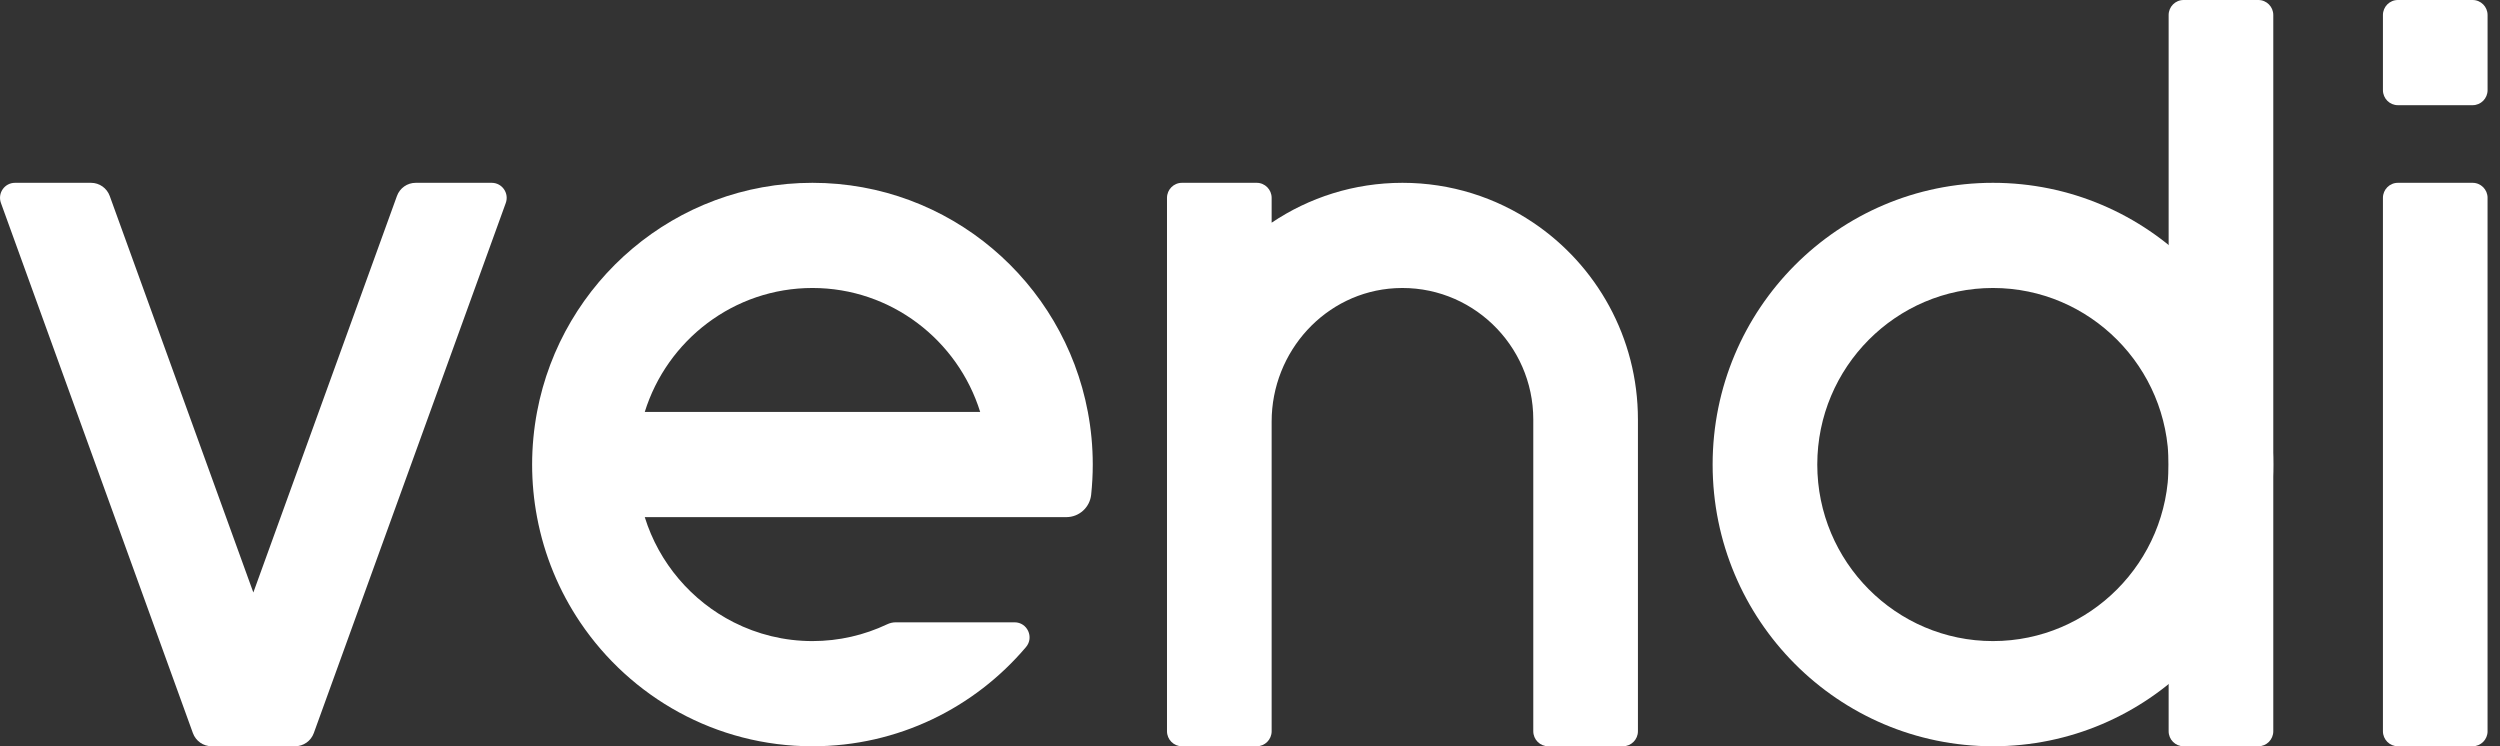
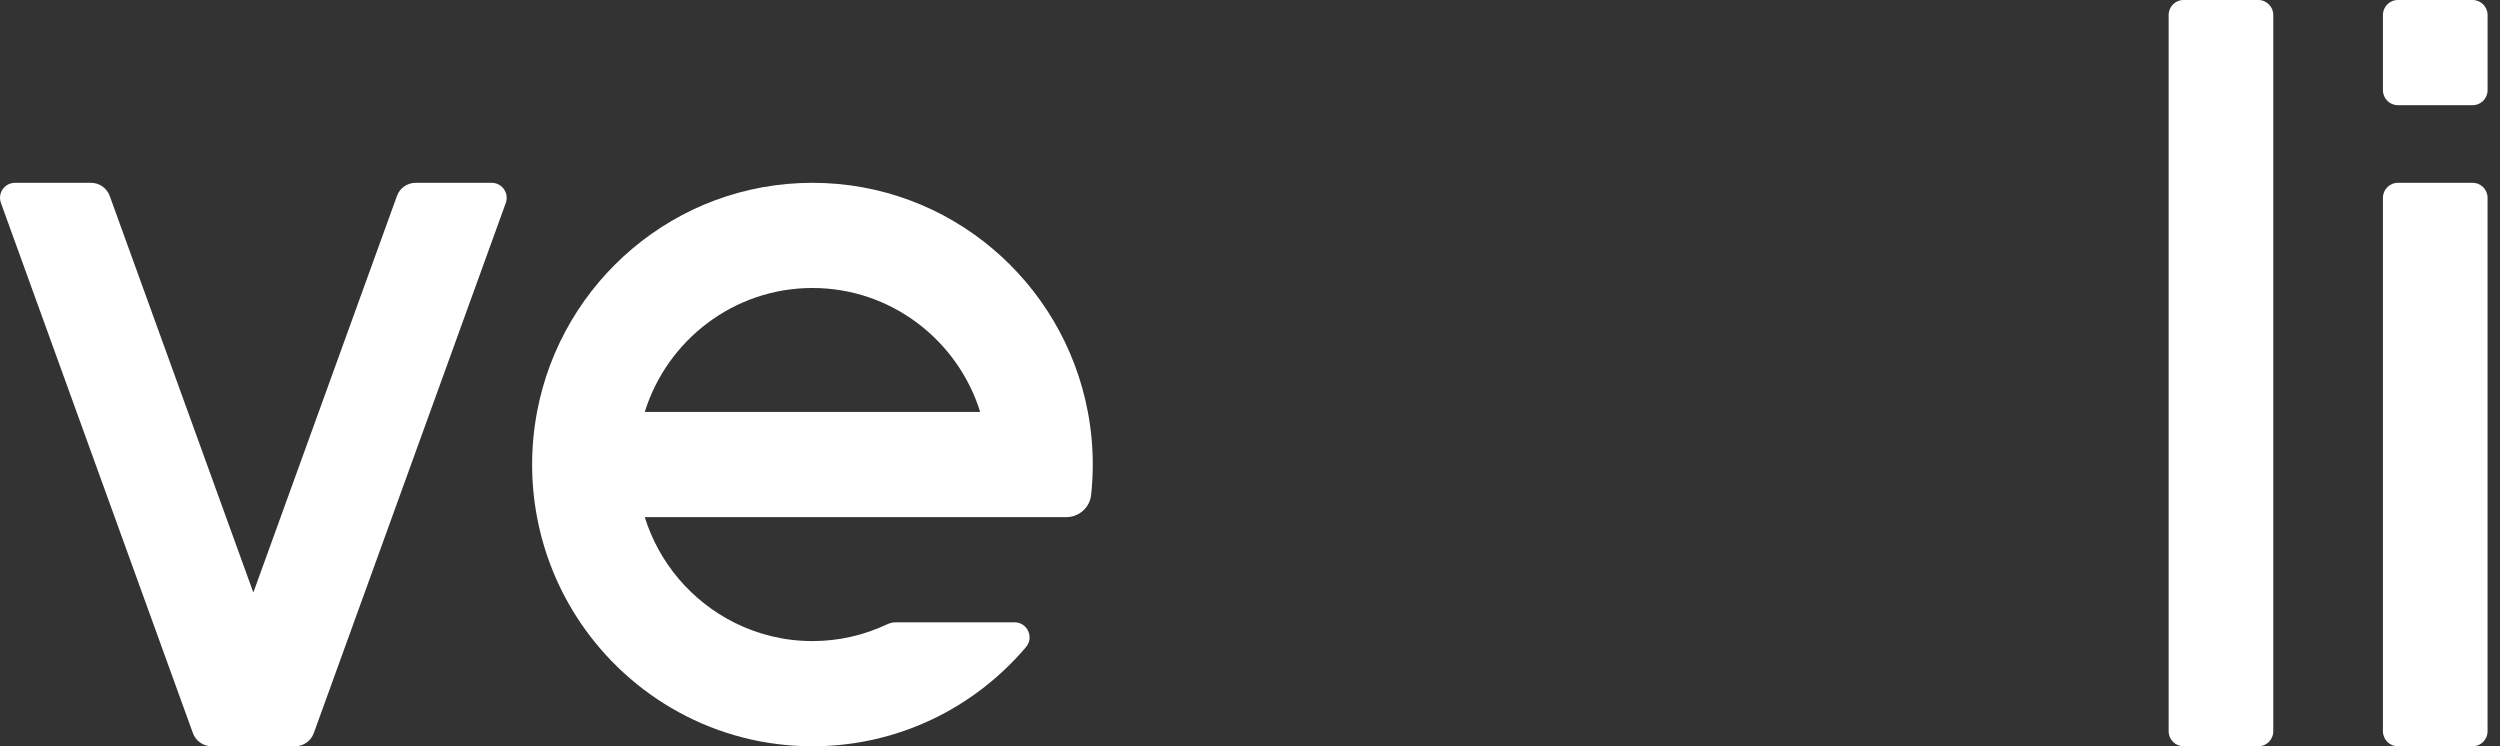
<svg xmlns="http://www.w3.org/2000/svg" width="134" height="40" viewBox="0 0 134 40" fill="none">
  <rect x="0" y="0" width="134" height="40" fill="#333333" stroke="none" />
  <g clip-path="url(#clip0)">
    <path d="M121.047 40H117.04C116.598 40 116.239 39.639 116.239 39.195V0.805C116.239 0.361 116.598 0 117.04 0H121.047C121.489 0 121.848 0.361 121.848 0.805V39.195C121.848 39.639 121.49 40 121.047 40Z" fill="white" />
    <path d="M132.533 40H128.526C128.084 40 127.725 39.639 127.725 39.195V10.604C127.725 10.16 128.084 9.799 128.526 9.799H132.533C132.975 9.799 133.334 10.16 133.334 10.604V39.195C133.334 39.639 132.976 40 132.533 40Z" fill="white" />
    <path d="M132.533 5.638H128.526C128.084 5.638 127.725 5.277 127.725 4.832V0.805C127.725 0.361 128.084 0 128.526 0H132.533C132.975 0 133.334 0.361 133.334 0.805V4.832C133.334 5.277 132.976 5.638 132.533 5.638Z" fill="white" />
-     <path d="M106.822 15.436C112.013 15.436 116.238 19.682 116.238 24.899C116.238 30.117 112.013 34.362 106.822 34.362C101.631 34.362 97.406 30.117 97.406 24.899C97.406 19.682 101.631 15.436 106.822 15.436ZM106.822 9.799C98.524 9.799 91.797 16.56 91.797 24.899C91.797 33.239 98.524 40 106.822 40C115.12 40 121.847 33.239 121.847 24.899C121.847 16.56 115.12 9.799 106.822 9.799Z" fill="white" />
-     <path d="M82.184 11.936C80.179 10.587 77.767 9.799 75.172 9.799C72.577 9.799 70.166 10.587 68.16 11.936V10.604C68.16 10.16 67.801 9.799 67.359 9.799H63.352C62.91 9.799 62.551 10.16 62.551 10.604V22.483V39.195C62.551 39.639 62.91 40 63.352 40H67.359C67.801 40 68.16 39.639 68.16 39.195V33.031V22.597C68.16 18.838 71.046 15.652 74.782 15.447C78.825 15.226 82.184 18.467 82.184 22.483V33.031V39.195C82.184 39.639 82.543 40 82.985 40H86.992C87.434 40 87.793 39.639 87.793 39.195V22.483C87.793 18.086 85.567 14.211 82.184 11.936Z" fill="white" />
    <path d="M27.11 10.879L16.82 39.293C16.667 39.717 16.266 39.999 15.816 39.999H11.343C10.895 39.999 10.493 39.717 10.339 39.293L0.05 10.879C-0.141 10.354 0.246 9.799 0.803 9.799H4.878C5.327 9.799 5.729 10.081 5.882 10.505L13.579 31.758L21.276 10.505C21.429 10.081 21.83 9.799 22.28 9.799H26.356C26.912 9.799 27.299 10.354 27.11 10.879Z" fill="white" />
    <path d="M57.157 27.718C57.84 27.718 58.414 27.2 58.486 26.518C58.542 25.987 58.572 25.447 58.572 24.899C58.572 23.936 58.481 22.993 58.309 22.081C56.996 15.089 50.887 9.799 43.547 9.799C36.207 9.799 30.098 15.089 28.785 22.081C28.614 22.993 28.522 23.936 28.522 24.899C28.522 25.863 28.613 26.805 28.785 27.718C29.171 29.774 29.972 31.685 31.098 33.356C33.8 37.365 38.367 40 43.548 40C48.133 40 52.237 37.936 54.994 34.682C55.436 34.16 55.065 33.356 54.382 33.356H48.013C47.851 33.356 47.692 33.395 47.545 33.465C46.331 34.039 44.977 34.362 43.548 34.362C42.032 34.362 40.599 33.999 39.329 33.356C37.068 32.212 35.325 30.181 34.559 27.718H52.536H57.157ZM34.559 22.081C35.755 18.235 39.332 15.436 43.548 15.436C47.764 15.436 51.341 18.235 52.538 22.081H34.559Z" fill="white" />
  </g>
  <defs>
    <clipPath id="clip0">
      <rect width="133.333" height="40" fill="white" />
    </clipPath>
  </defs>
</svg>